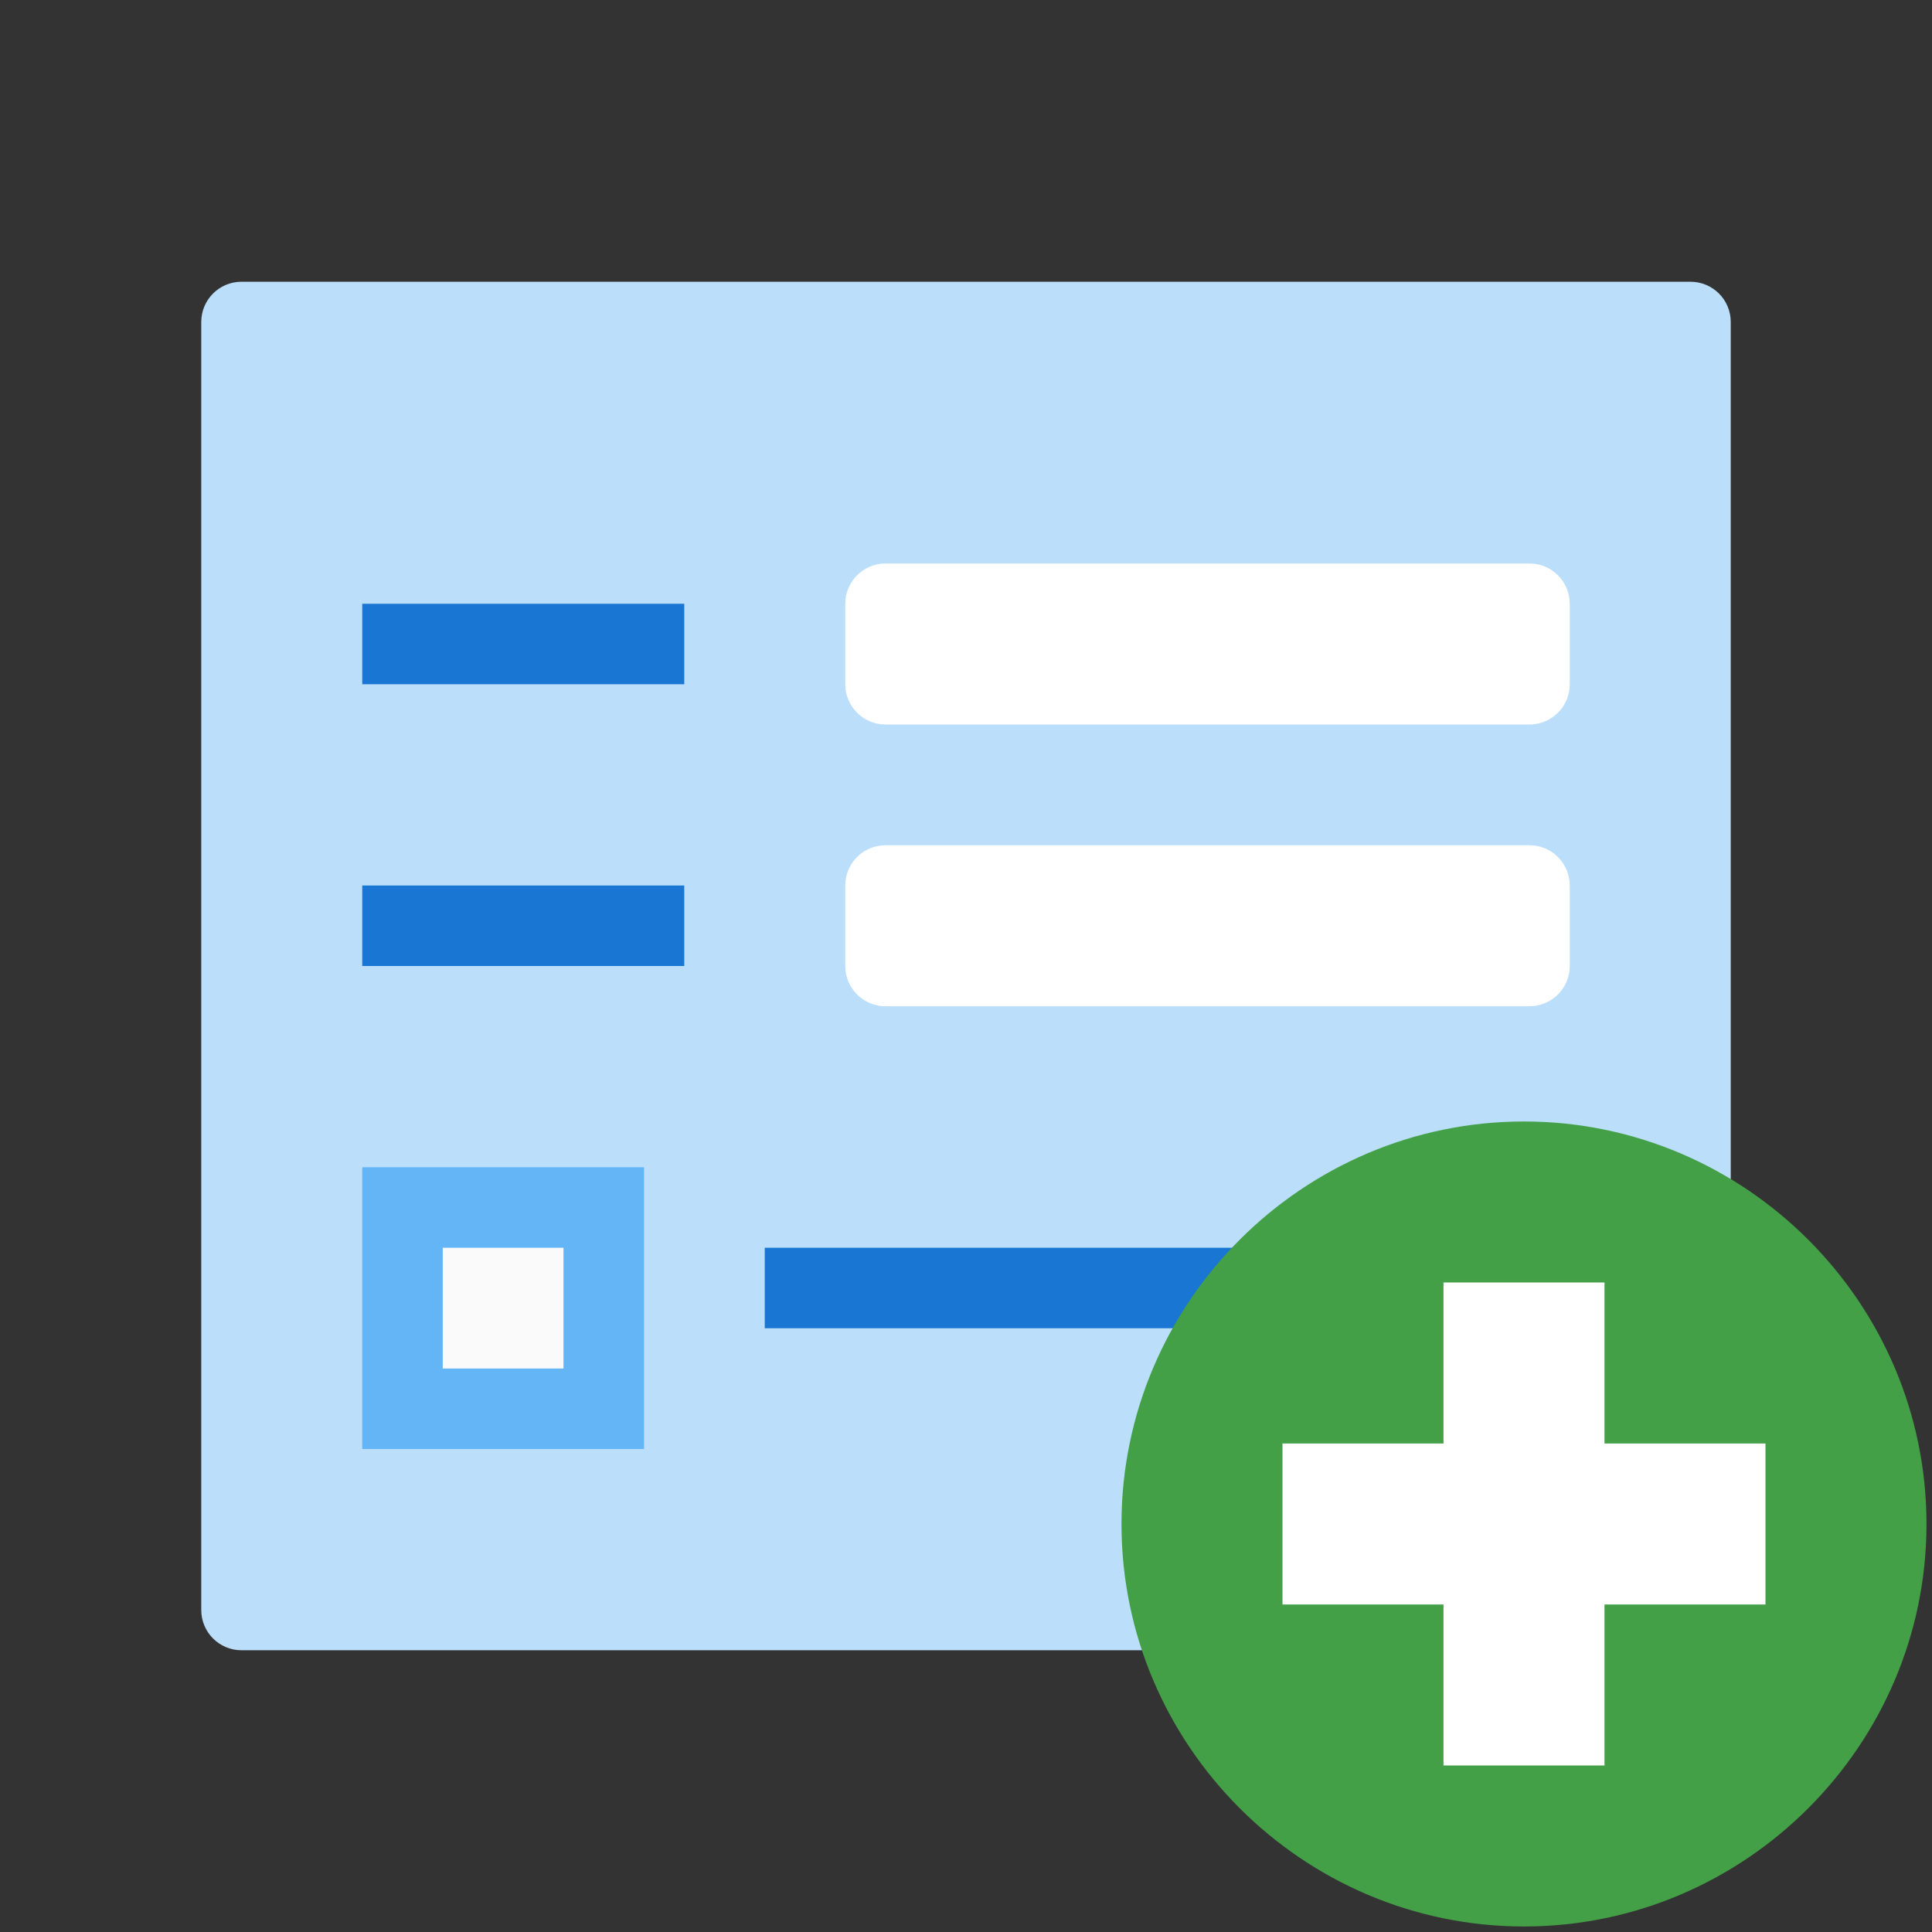
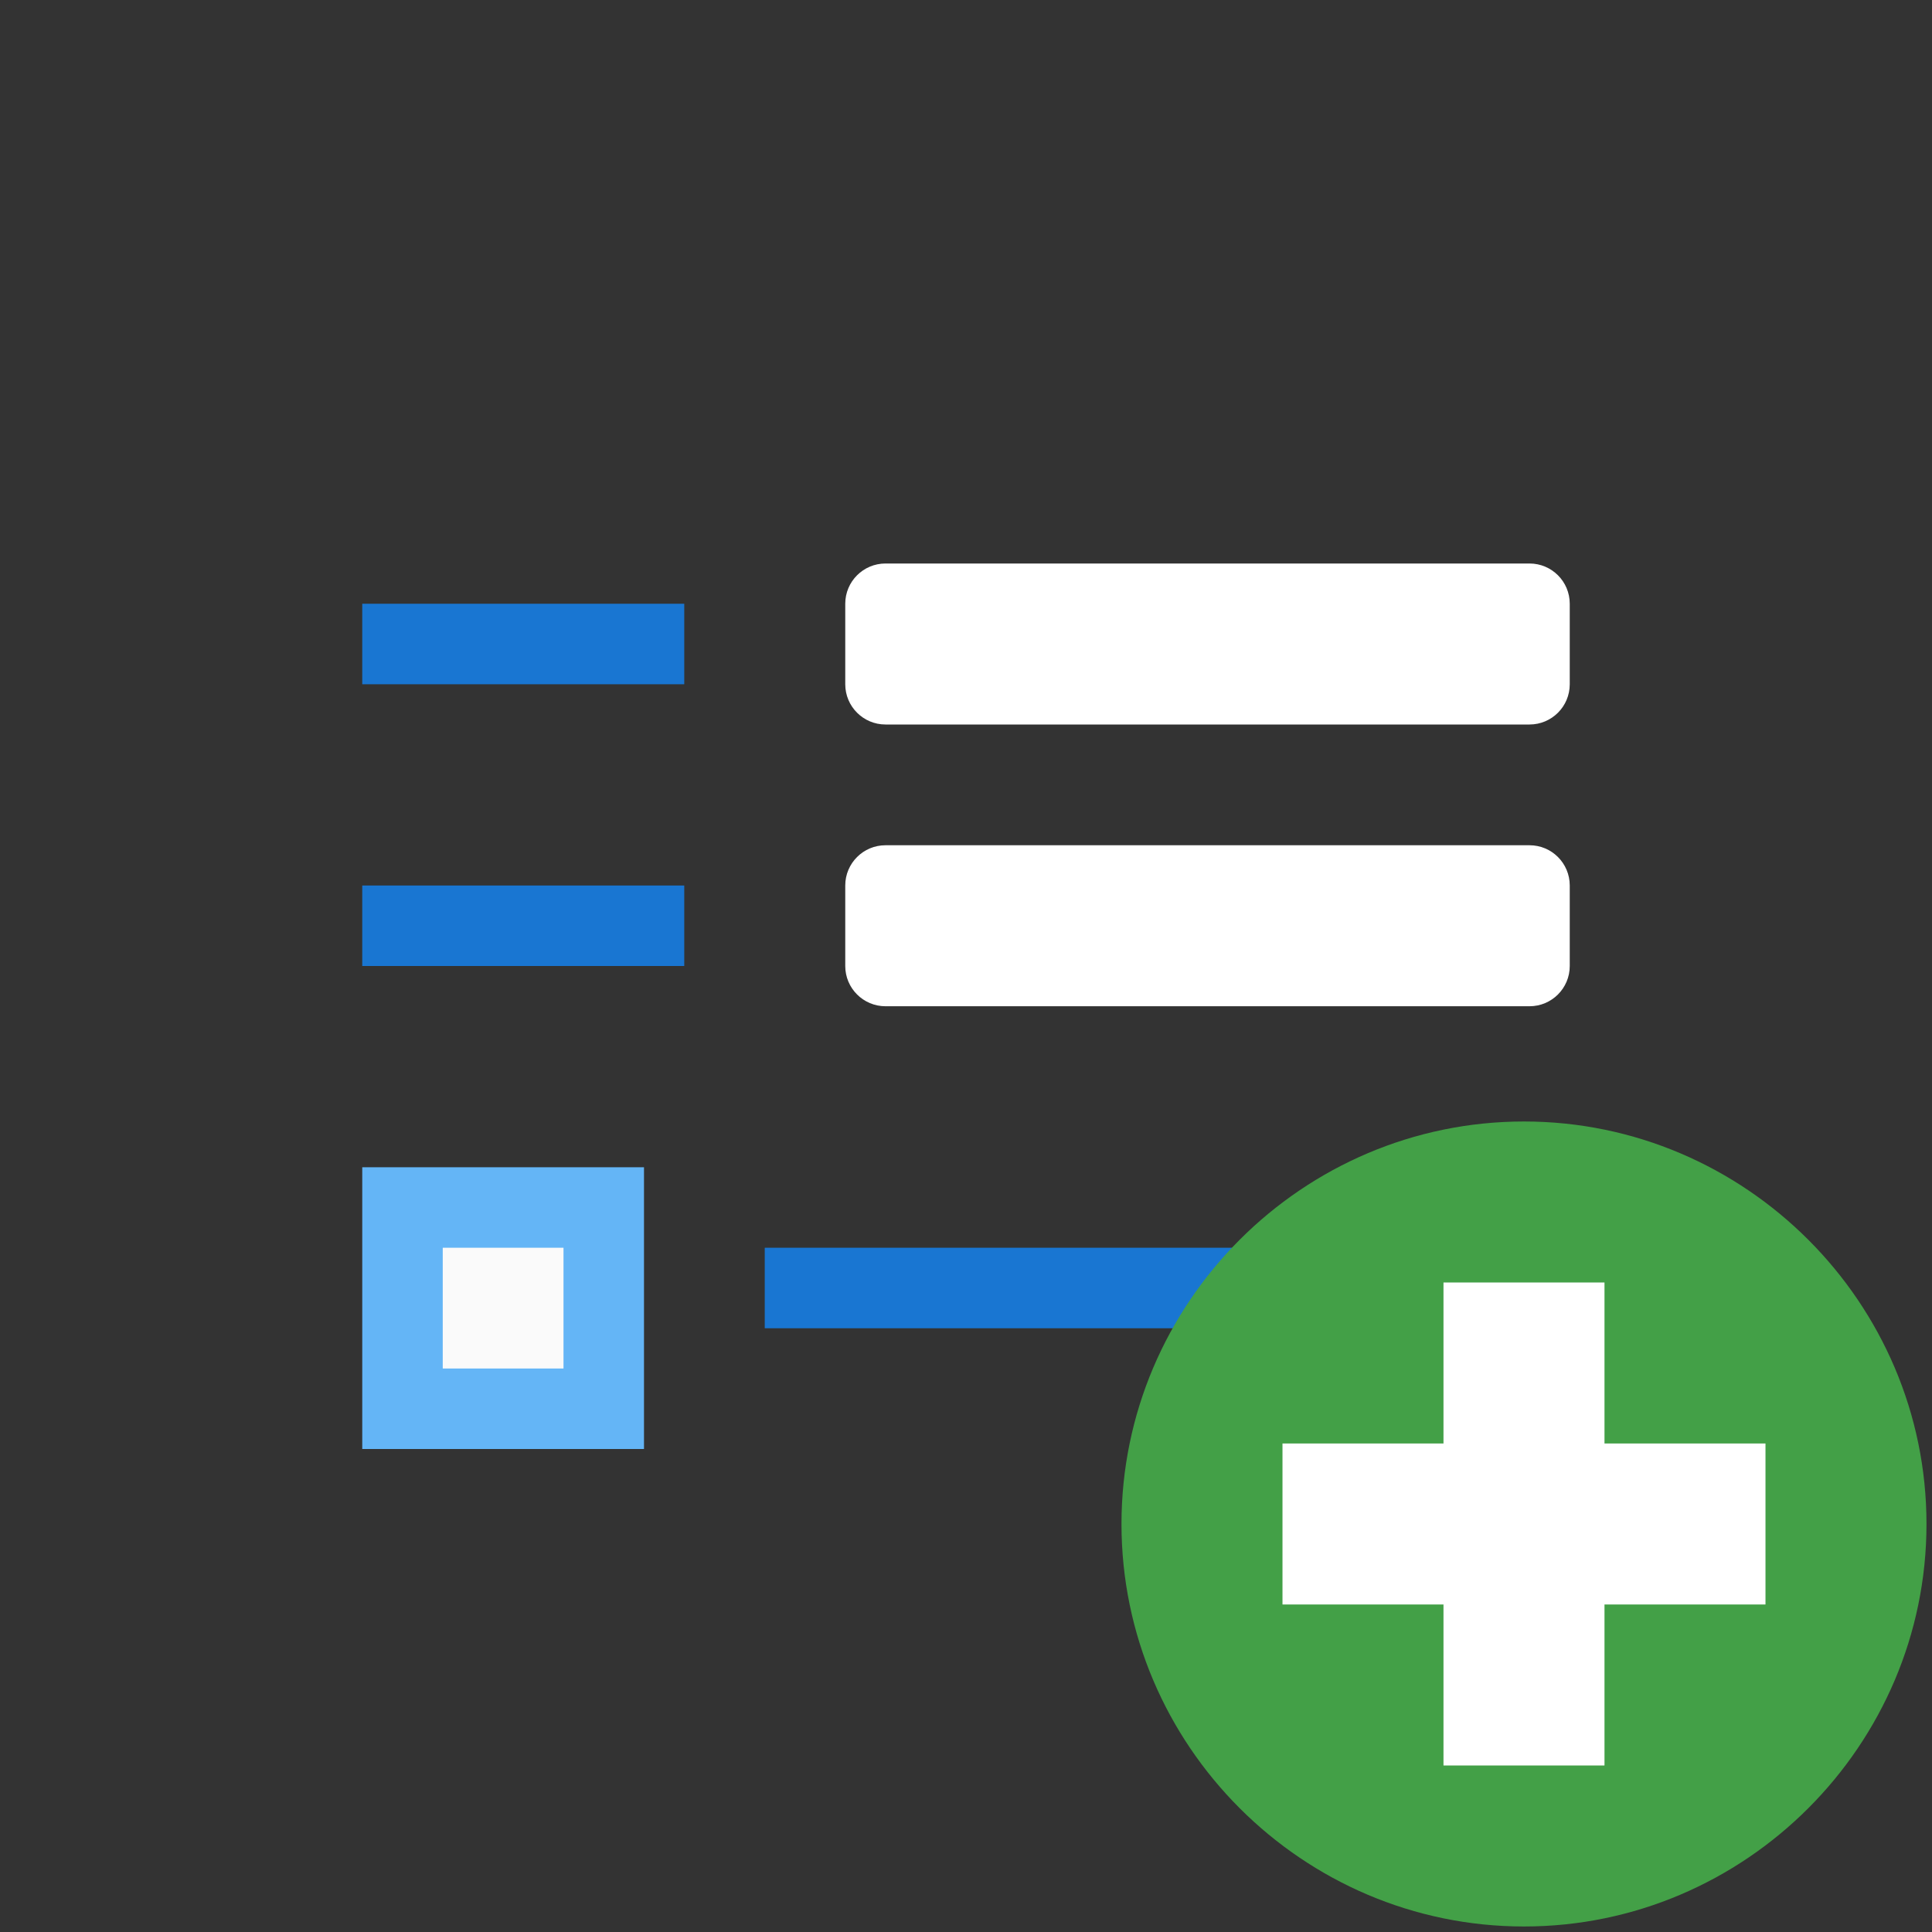
<svg xmlns="http://www.w3.org/2000/svg" x="0" y="0" version="1.1" viewBox="0 0 48 48">
  <rect x="0" y="0" width="48" height="48" fill="#333333" stroke="none" />
  <g fill="none" stroke="none" stroke-width="1" stroke-linecap="butt" stroke-linejoin="miter" stroke-miterlimit="10" stroke-dasharray="" stroke-dashoffset="0" font-family="sans-serif" font-weight="normal" font-size="12" text-anchor="start" mix-blend-mode="normal">
    <g>
      <g>
        <path d="M0,48l0,-48l48,0l0,48z" fill="none" />
        <g>
-           <path d="M43,40c0,0.553 -0.447,1 -1,1l-36,0c-0.553,0 -1,-0.447 -1,-1l0,-32c0,-0.553 0.447,-1 1,-1l36,0c0.553,0 1,0.447 1,1z" fill="#bbdefb" />
          <path d="M16,29l-7,0l0,7l7,0l0,-7z" fill="#64b5f6" />
          <g fill="#1976d2">
            <rect x="9" y="15" transform="scale(1,1)" width="8" height="2" />
            <rect x="9" y="22" transform="scale(1,1)" width="8" height="2" />
            <rect x="19" y="31" transform="scale(1,1)" width="20" height="2" />
          </g>
          <g>
            <path d="M39,17c0,0.552 -0.447,1 -1,1l-16,0c-0.552,0 -1,-0.448 -1,-1l0,-2c0,-0.552 0.448,-1 1,-1l16,0c0.553,0 1,0.448 1,1z" fill="#ffffff" />
            <path d="M39,24c0,0.552 -0.447,1 -1,1l-16,0c-0.552,0 -1,-0.448 -1,-1l0,-2c0,-0.552 0.448,-1 1,-1l16,0c0.553,0 1,0.448 1,1z" fill="#ffffff" />
            <rect x="11" y="31" transform="scale(1,1)" width="3" height="3" fill="#fafafa" />
          </g>
        </g>
        <g>
          <g>
            <path d="M47.863,37.863c0,5.5 -4.5,10 -10,10c-5.5,0 -10,-4.5 -10,-10c0,-5.5 4.5,-10 10,-10c5.5,0 10,4.5 10,10" fill="#43a047" />
            <path d="M43.863,35.863l-4,0l0,-4l-4,0l0,4l-4,0l0,4l4,0l0,4l4,0l0,-4l4,0z" fill="#ffffff" />
          </g>
          <path d="M27.029,37.863c0,-5.984 4.851,-10.834 10.834,-10.834c5.984,0 10.834,4.851 10.834,10.834c0,5.984 -4.851,10.834 -10.834,10.834c-5.984,0 -10.834,-4.851 -10.834,-10.834z" fill="#ff0000" opacity="0" />
        </g>
      </g>
    </g>
  </g>
</svg>